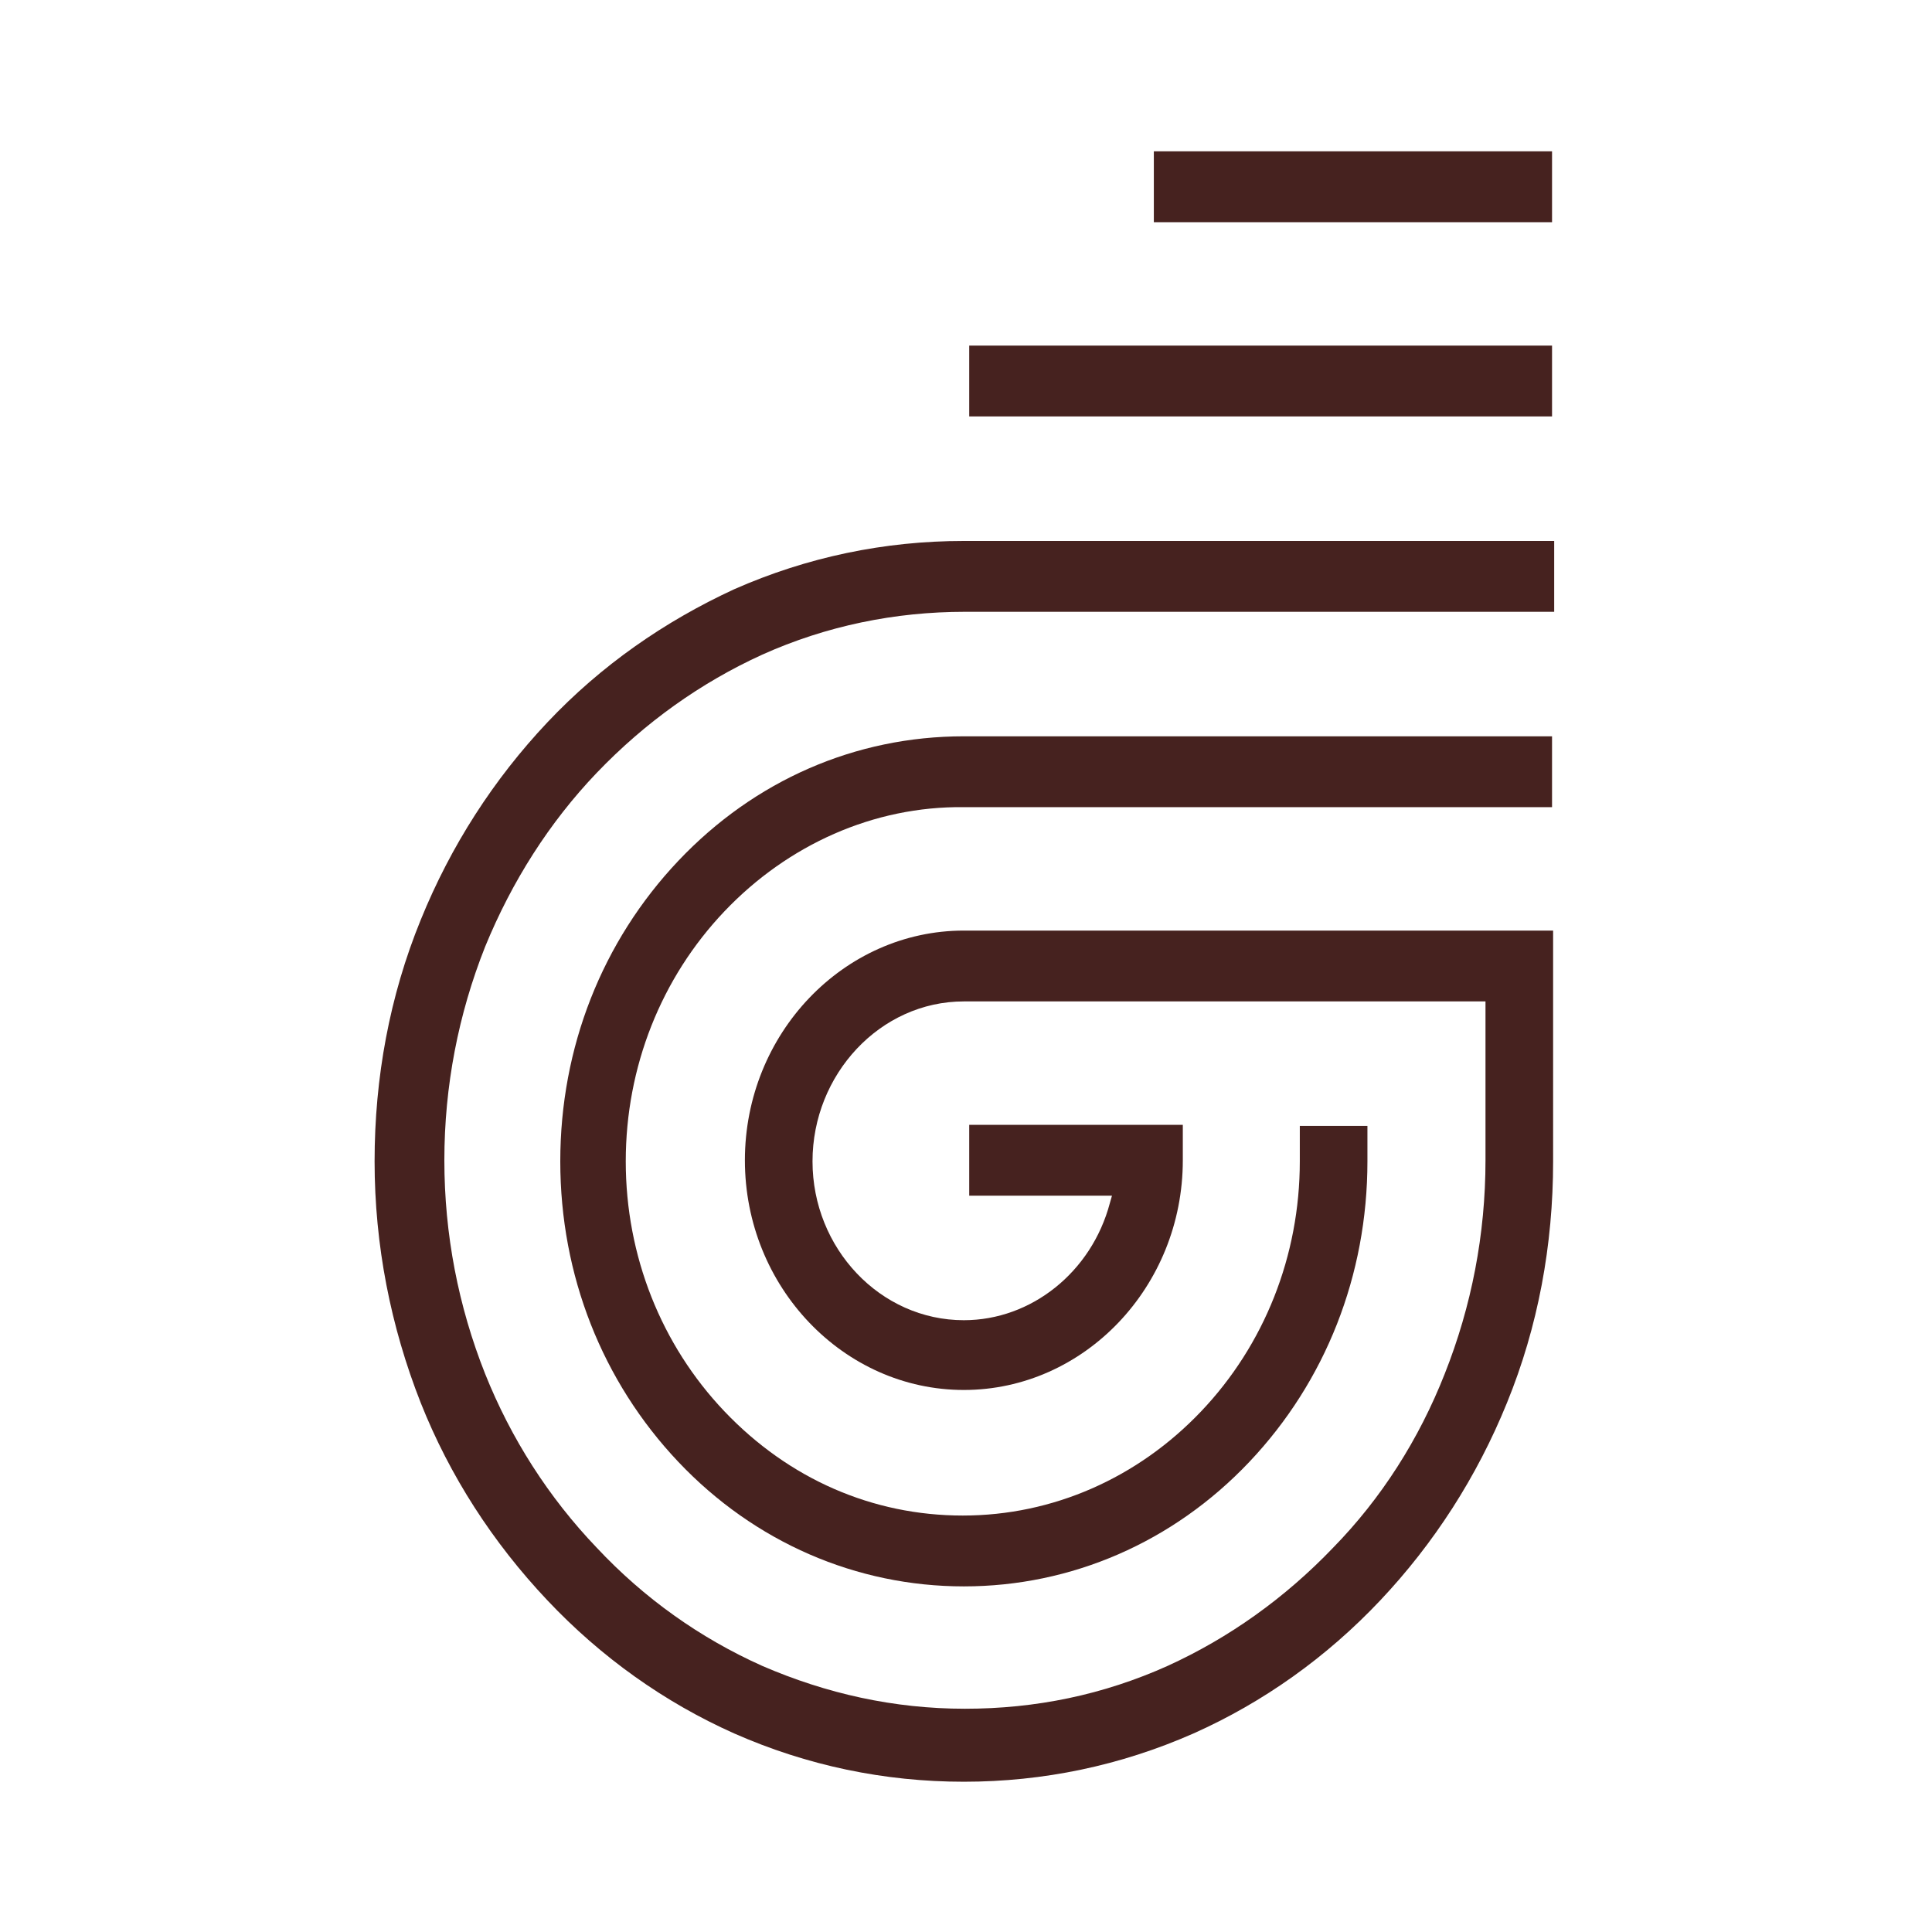
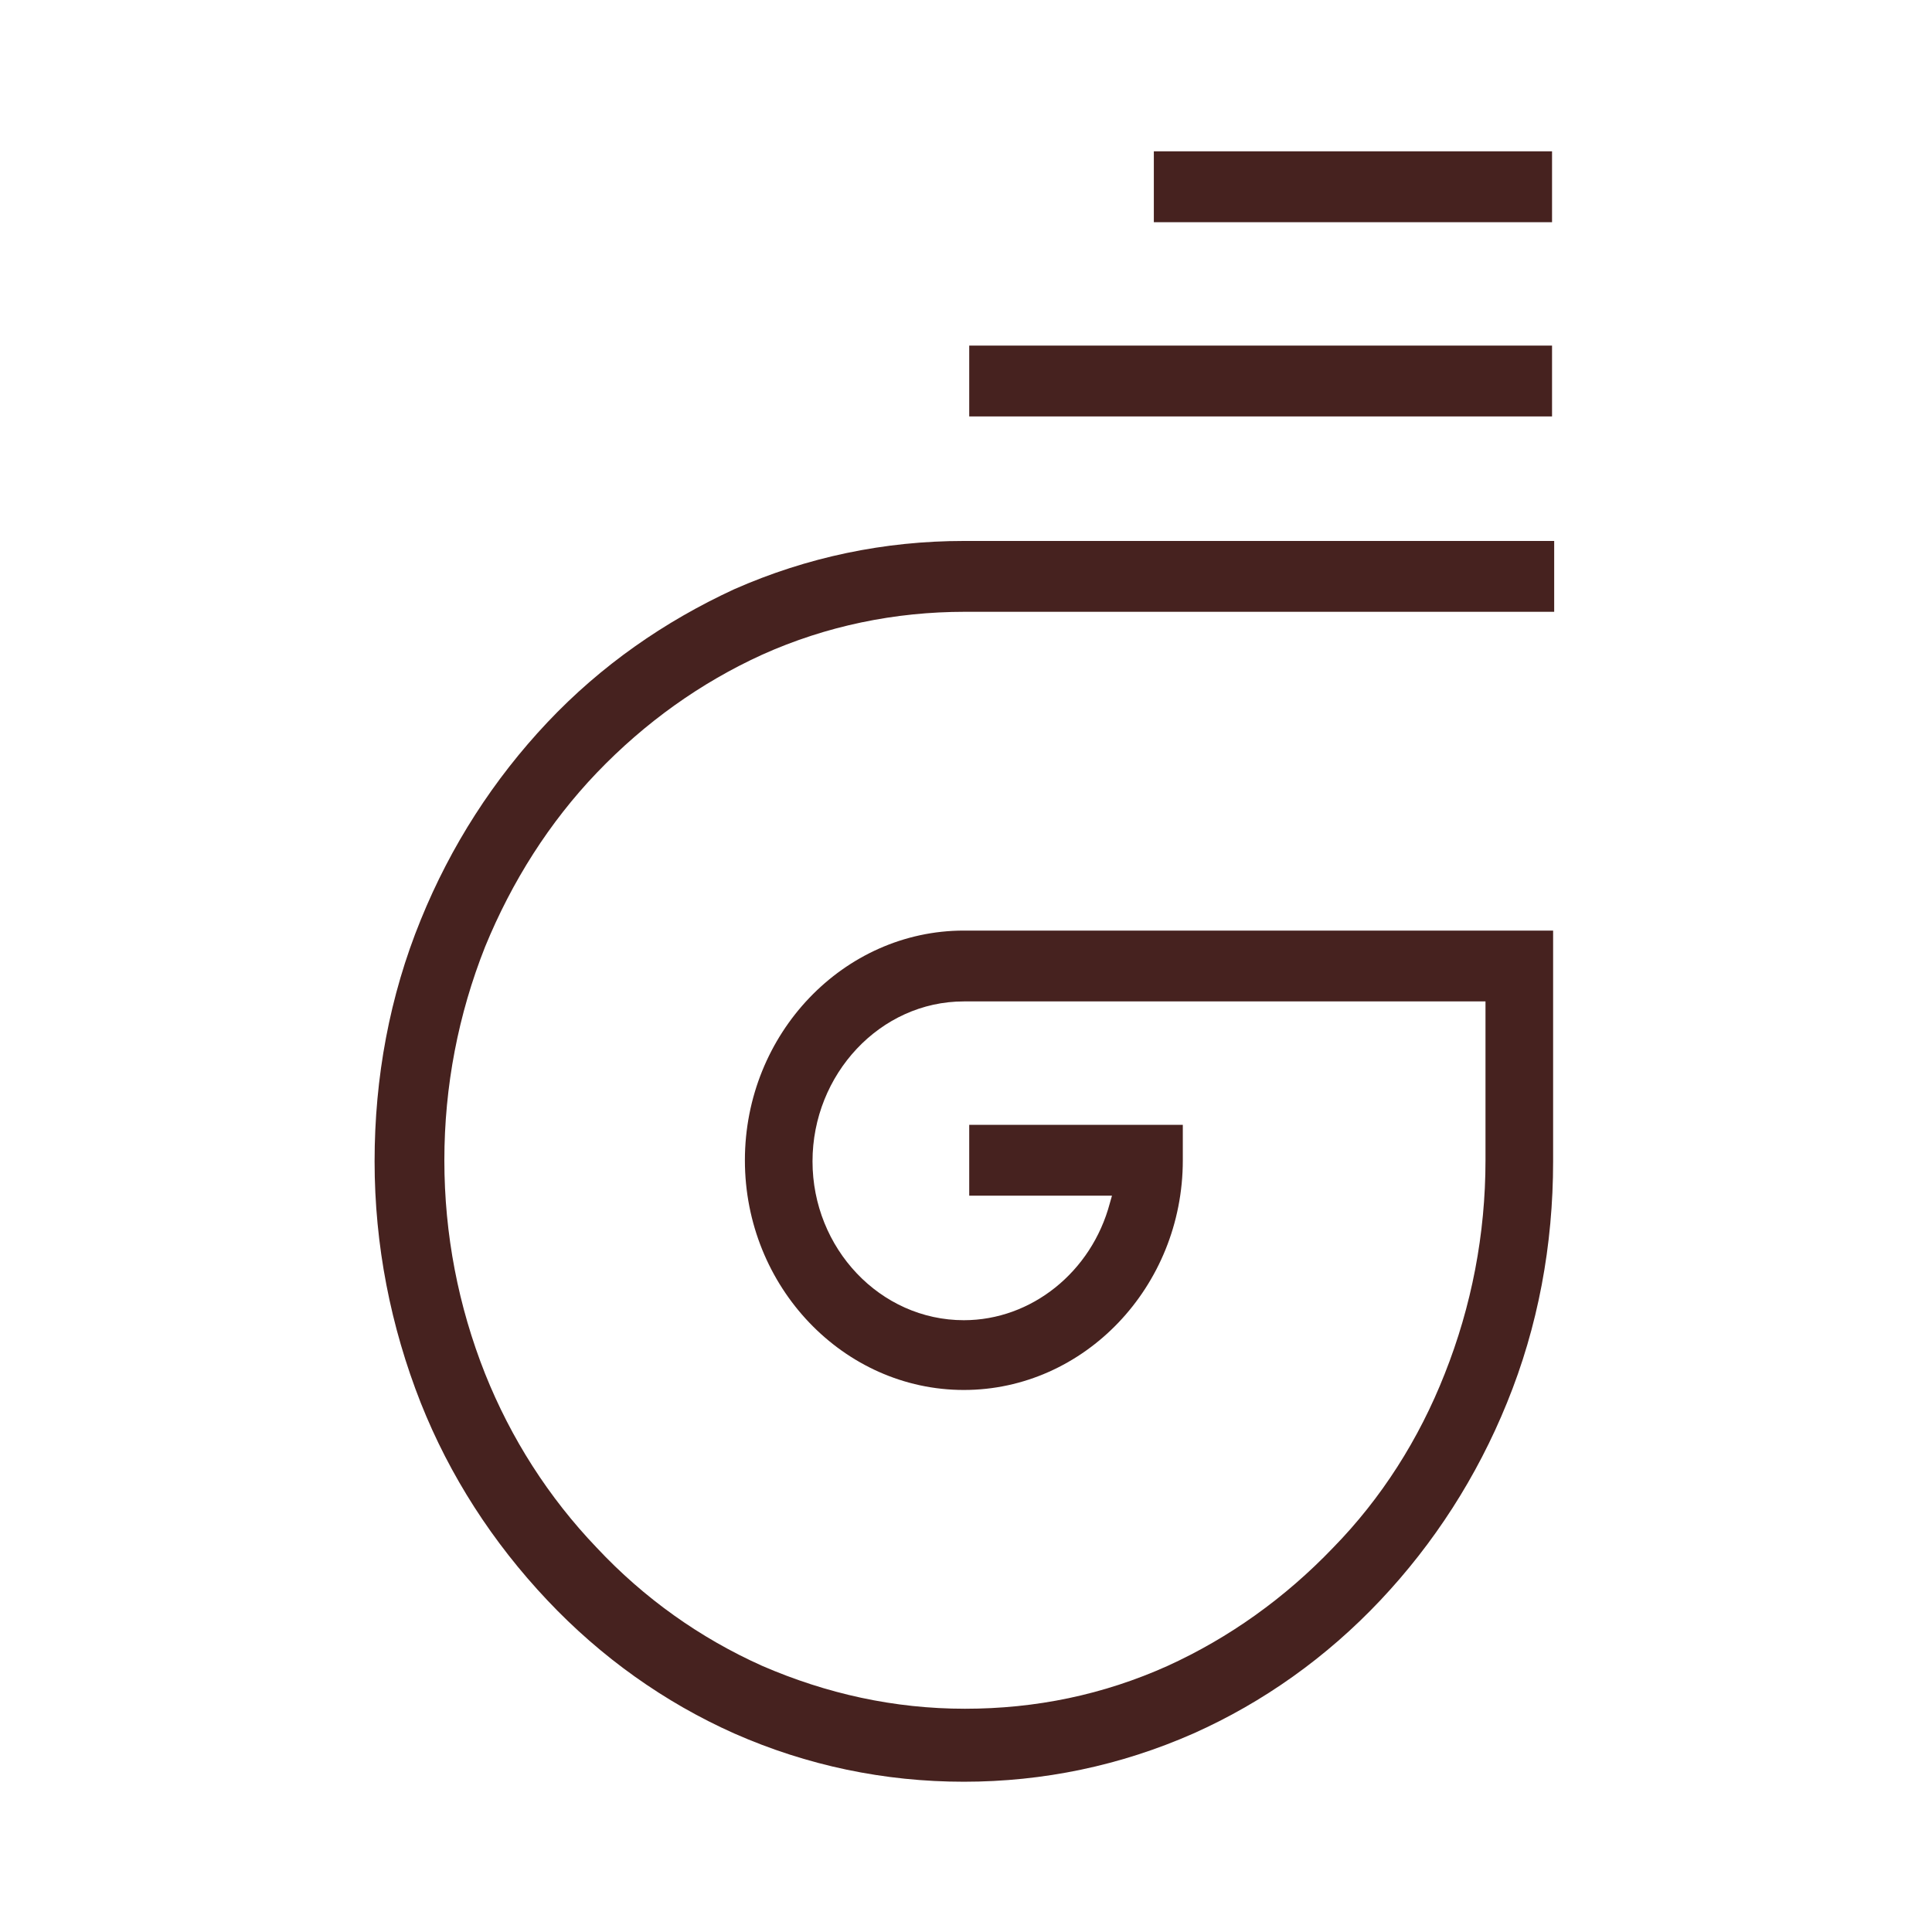
<svg xmlns="http://www.w3.org/2000/svg" version="1.1" id="a" x="0" y="0" viewBox="0 0 180 180" xml:space="preserve">
  <style>.st0{fill:#46221f}</style>
-   <path class="st0" d="M89.8 75.2h54.8v-6.6H89.8c-10.1 0-19.5 4.1-26.6 11.6-7.1 7.5-11 17.4-11 28s3.9 20.5 11 28 16.6 11.6 26.6 11.6 19.5-4.1 26.6-11.6c7.1-7.5 11-17.4 11-28v-3.3h-6.3v3.3c0 8.8-3.3 17.1-9.2 23.3-5.9 6.2-13.8 9.7-22.2 9.7s-16.2-3.4-22.2-9.7c-5.9-6.2-9.2-14.5-9.2-23.3s3.3-17.1 9.2-23.3 13.9-9.8 22.3-9.7z" />
  <path class="st0" d="M89.8 86.7c-11.2 0-20.4 9.6-20.4 21.4s9.2 21.4 20.4 21.4 20.4-9.6 20.4-21.4v-3.3H90.3v6.6h13.3l-.2.7c-1.7 6.4-7.3 10.9-13.6 10.9-7.8 0-14.1-6.7-14.1-14.8S82 93.3 89.8 93.3h48.6v14.8c0 6.9-1.3 13.6-3.8 19.9-2.4 6.1-5.9 11.6-10.4 16.2-4.5 4.7-9.7 8.4-15.4 11-6 2.7-12.3 4-18.9 4s-12.9-1.4-18.9-4c-5.8-2.6-11-6.3-15.4-11-4.5-4.7-8-10.2-10.4-16.2-2.5-6.3-3.8-13-3.8-19.9s1.3-13.6 3.8-19.9c2.5-6.1 6-11.6 10.4-16.2 4.5-4.7 9.7-8.4 15.4-11 6-2.7 12.4-4 18.9-4h54.9v-6.6h-55c-7.4 0-14.6 1.5-21.4 4.5C61.9 57.9 56 62 51 67.3s-9 11.5-11.8 18.4c-2.9 7.1-4.3 14.7-4.3 22.5s1.5 15.4 4.3 22.5c2.7 6.8 6.7 13 11.8 18.4 5 5.3 10.9 9.5 17.4 12.4 6.8 3 14 4.5 21.4 4.5s14.6-1.5 21.4-4.5c6.5-2.9 12.4-7.1 17.4-12.4 5-5.3 9-11.5 11.8-18.4 2.9-7.1 4.3-14.7 4.3-22.5V86.7H89.8zm.5-54.5h54.3v6.6H90.3v-6.6zm17.2-18.1h37.1v6.6h-37.1v-6.6z" />
</svg>